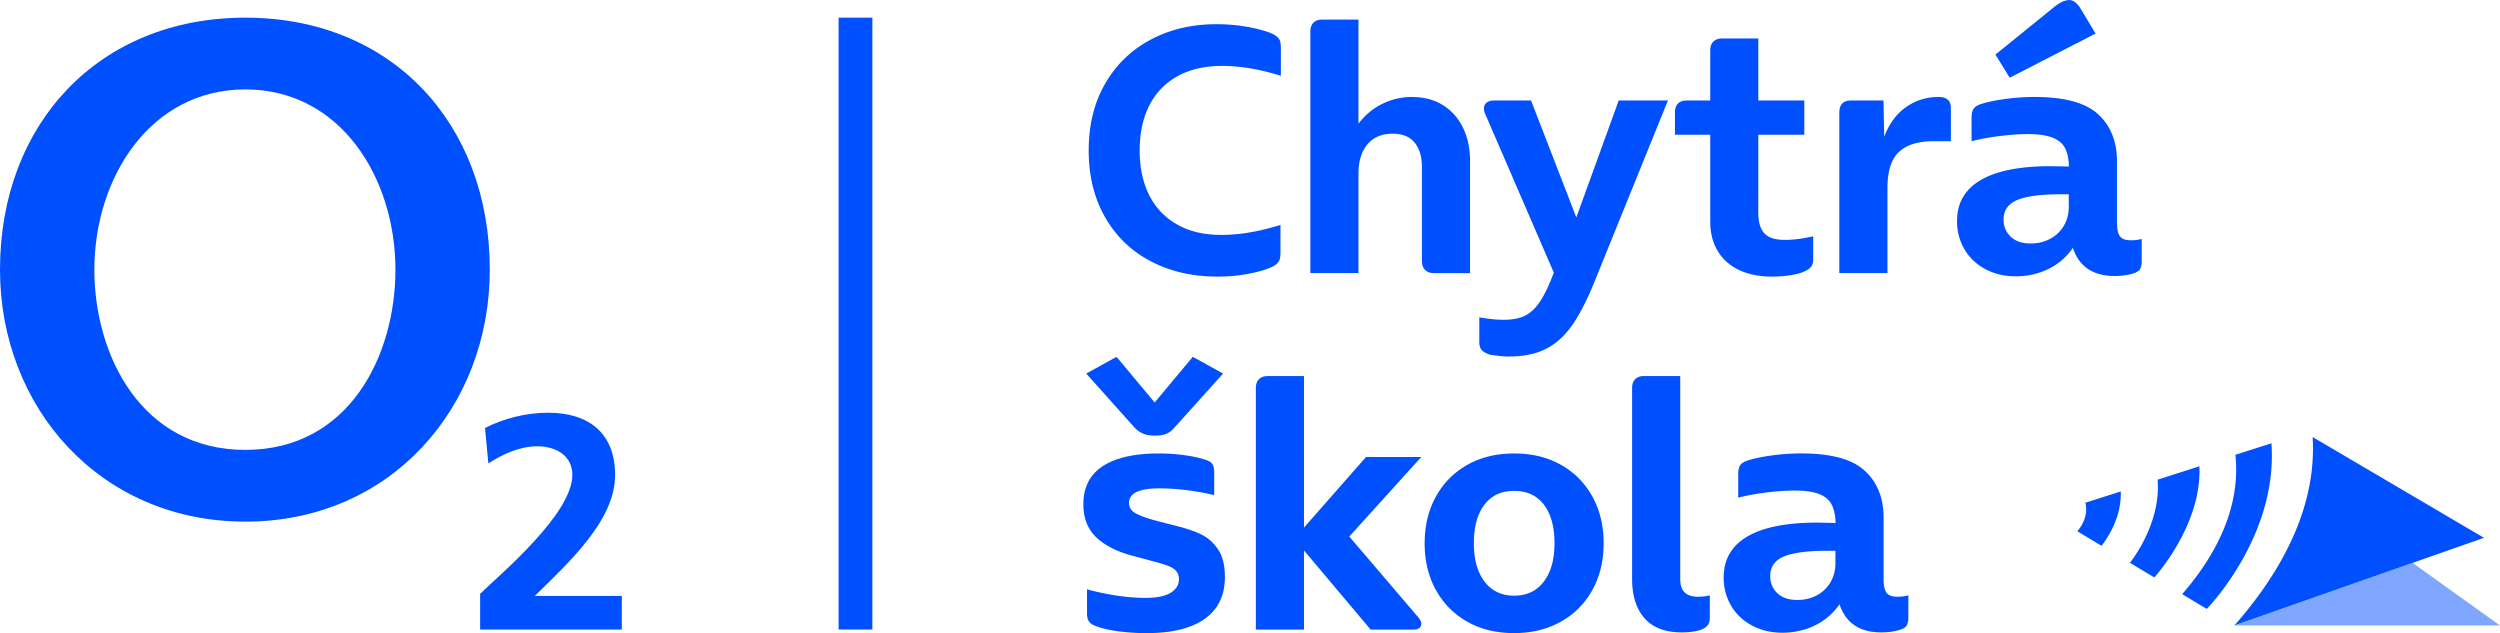
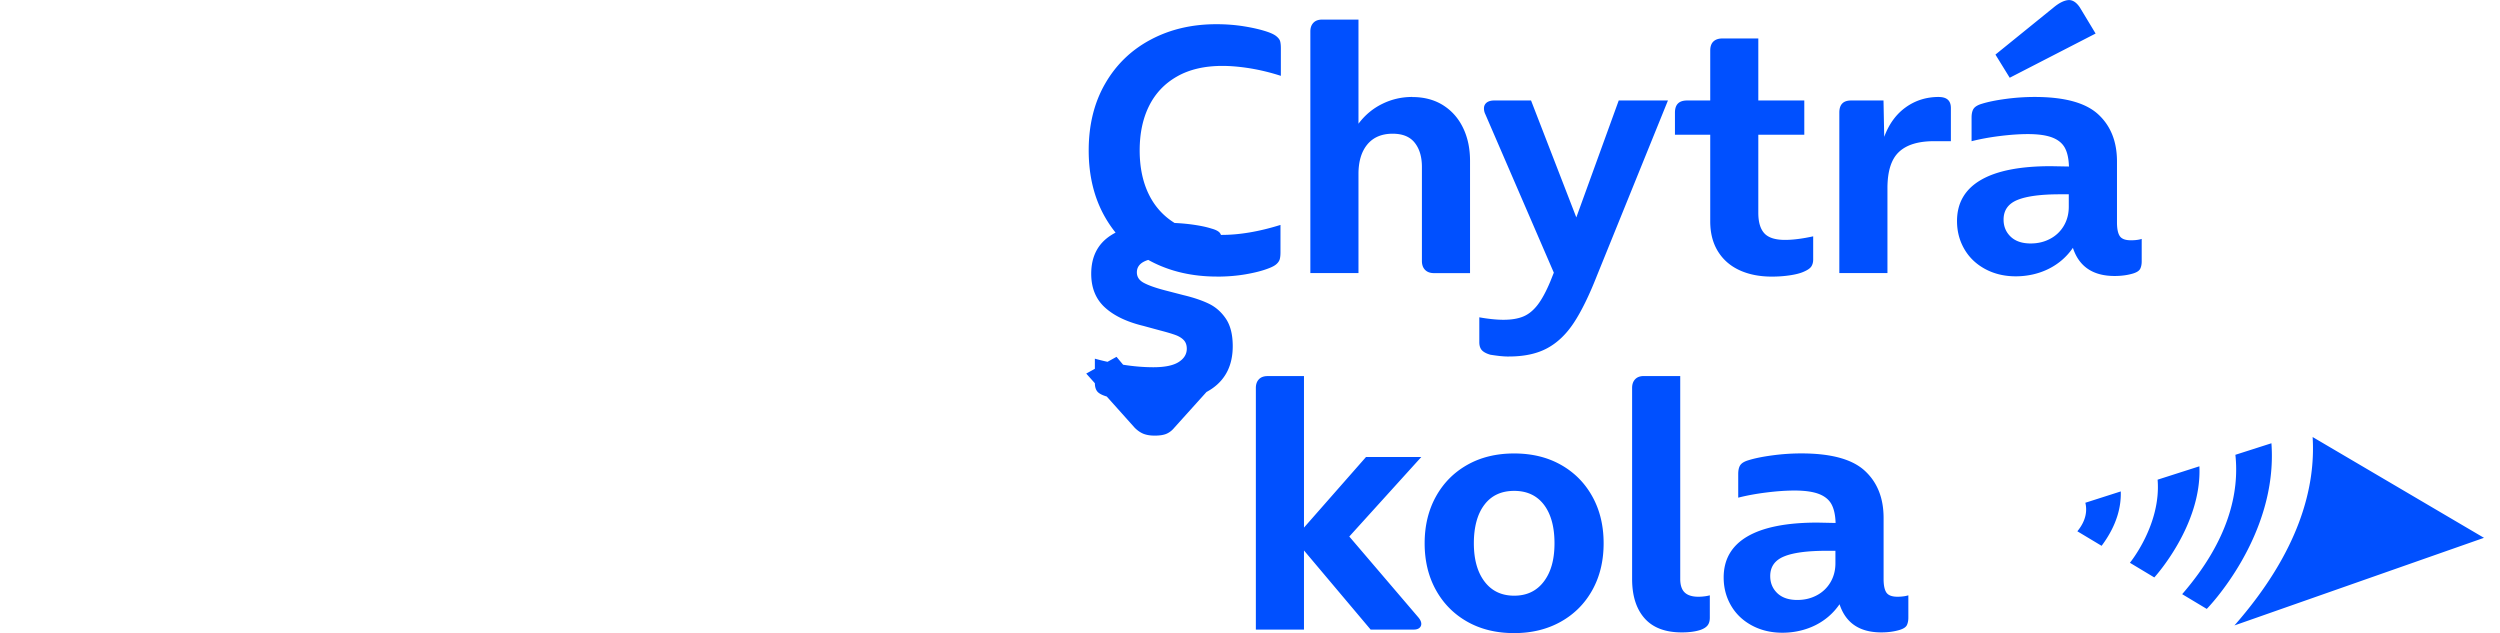
<svg xmlns="http://www.w3.org/2000/svg" id="Layer_2" viewBox="0 0 595.87 150.9">
  <defs>
    <style>.cls-1{fill:#0050ff}</style>
  </defs>
  <g id="O2_x5F_Chytra_x5F_skola">
-     <path d="M22.49 64.27c0-21.82 13.27-42.96 35.99-42.96s35.77 21.14 35.77 42.96c0 20.47-11.02 42.96-35.77 42.96S22.49 84.74 22.49 64.27M0 64.27c0 32.84 23.84 60.06 58.48 60.06s58.26-27.22 58.26-60.06c0-34.86-23.39-60.06-58.26-60.06S0 29.4 0 64.27m148.21 85.78v-8.01h-20.74c8.3-8.15 19.14-18.05 19.14-28.82 0-9.97-6.26-14.85-15.94-14.85-5.17 0-10.48 1.31-15.07 3.64l.8 8.44c3.35-2.18 7.42-4.08 11.72-4.08s8.3 2.18 8.3 6.84c0 9.32-17.25 23.72-21.98 28.31v8.52h33.77ZM199.88 4.21h8.05v145.84h-8.05z" class="cls-1" />
-     <path d="m575.04 134.17-42.48 14.91h63.31l-20.83-14.91z" style="fill:#80a7ff" />
-     <path d="M500.94 130.06c3.7-4.96 4.66-9.42 4.54-12.93l-8.44 2.7c.43 1.8.25 4.16-1.89 6.78l-.02.02 5.77 3.46.03-.04Zm19.22 11.51-.04.05 5.85 3.51.05-.04s16.99-17.29 15.37-39.44l-8.59 2.75c.94 8.78-1.42 20.2-12.65 33.18Zm31.05-37.4c.74 11.97-3.19 27.3-18.64 44.91h-.02l59.5-20.89-40.85-24.03Zm-37.68 33.4s11.34-12.4 10.69-26.43l-9.96 3.19c.88 10.68-6.58 19.78-6.58 19.78s-.01.01-.02.03l5.81 3.49.06-.06ZM428.39 143c-2.04 0-3.63-.54-4.76-1.61-1.13-1.08-1.7-2.44-1.7-4.08 0-2.21 1.09-3.77 3.27-4.67 2.18-.91 5.57-1.36 10.15-1.36h2.12v2.97c0 1.7-.4 3.22-1.19 4.55a8.138 8.138 0 0 1-3.27 3.1c-1.39.74-2.93 1.1-4.63 1.1m23.88-.77c-1.3 0-2.18-.33-2.63-.98-.45-.65-.68-1.74-.68-3.27v-14.53c0-4.76-1.5-8.51-4.5-11.26s-8.04-4.12-15.12-4.12c-2.32 0-4.63.16-6.92.47-2.3.31-4.18.69-5.65 1.15-.96.28-1.61.67-1.95 1.15-.34.48-.51 1.2-.51 2.17v5.61c1.98-.51 4.21-.92 6.67-1.23 2.46-.31 4.72-.47 6.76-.47 2.43 0 4.36.27 5.78.81 1.41.54 2.42 1.36 3.02 2.46.6 1.11.92 2.59.98 4.46l-4.33-.09c-7.36 0-12.93 1.11-16.7 3.31-3.77 2.21-5.65 5.47-5.65 9.77 0 2.44.58 4.66 1.74 6.67 1.16 2.01 2.82 3.6 4.97 4.76 2.15 1.16 4.59 1.74 7.31 1.74s5.44-.6 7.82-1.78c2.38-1.19 4.3-2.86 5.78-5.01 1.47 4.48 4.79 6.71 9.94 6.71 1.64 0 3.11-.2 4.42-.6.91-.28 1.47-.67 1.7-1.15.22-.48.34-1.06.34-1.74v-5.35c-.34.11-.74.2-1.19.25-.45.06-.91.09-1.36.09m-51.48 8.5c1.81 0 3.31-.2 4.5-.6.79-.28 1.36-.65 1.7-1.1.34-.45.51-1.05.51-1.79v-5.35c-.4.11-.84.2-1.32.25-.48.06-.95.09-1.4.09-1.47 0-2.56-.34-3.27-1.02-.71-.68-1.06-1.76-1.06-3.23V89.63h-8.67c-.91 0-1.6.26-2.08.77s-.72 1.19-.72 2.04v45.54c0 4.02.99 7.15 2.97 9.39 1.98 2.24 4.93 3.36 8.84 3.36m-39.93-8.75c-3 0-5.35-1.12-7.05-3.36-1.7-2.24-2.55-5.28-2.55-9.13s.83-6.97 2.51-9.18c1.67-2.21 4.04-3.31 7.1-3.31s5.42 1.11 7.1 3.31c1.67 2.21 2.51 5.27 2.51 9.18s-.85 6.9-2.55 9.13c-1.7 2.24-4.05 3.36-7.05 3.36m-.02 8.92c4.19 0 7.9-.91 11.13-2.72 3.23-1.81 5.73-4.33 7.52-7.56 1.79-3.23 2.68-6.94 2.68-11.13s-.89-7.9-2.68-11.13c-1.78-3.23-4.28-5.75-7.48-7.56-3.2-1.81-6.92-2.72-11.17-2.72s-7.97.91-11.17 2.72-5.69 4.33-7.48 7.56c-1.78 3.23-2.68 6.94-2.68 11.13s.89 7.9 2.68 11.13 4.28 5.75 7.48 7.56c3.2 1.81 6.93 2.72 11.17 2.72m-22.14-41.97h-13.17l-14.78 16.82V89.64h-8.67c-.91 0-1.6.26-2.08.77s-.72 1.19-.72 2.04v57.61h11.47V131.2l15.89 18.86h10.28c.57 0 1.01-.13 1.32-.38.31-.26.47-.58.47-.98 0-.51-.26-1.05-.76-1.62l-16.4-19.2 17.16-18.95Zm-63.54-13-9.09-10.88-7.22 3.99 11.56 12.92c.68.68 1.39 1.16 2.12 1.45.74.28 1.61.42 2.63.42 1.25 0 2.21-.16 2.89-.47.68-.31 1.27-.78 1.78-1.4l11.64-12.92-7.22-3.99-9.09 10.88Zm-1.87 54.97c6 0 10.61-1.13 13.81-3.4 3.2-2.27 4.8-5.61 4.8-10.03 0-2.72-.54-4.89-1.61-6.5-1.08-1.61-2.44-2.82-4.08-3.61-1.64-.79-3.65-1.47-6.03-2.04l-4.59-1.19c-2.15-.57-3.78-1.15-4.88-1.74-1.11-.59-1.66-1.43-1.66-2.51 0-2.32 2.41-3.48 7.22-3.48 2.04 0 4.22.14 6.54.43 2.32.28 4.5.68 6.54 1.19v-5.35c0-.96-.16-1.67-.47-2.12-.31-.45-1.01-.82-2.08-1.11-1.25-.4-2.83-.72-4.76-.98-1.93-.25-3.88-.38-5.86-.38-5.83 0-10.3 1.01-13.38 3.02-3.09 2.01-4.63 5.06-4.63 9.13 0 3.34 1.08 6.01 3.23 7.99 2.15 1.98 5.21 3.46 9.18 4.42l4.08 1.11c1.53.4 2.72.75 3.57 1.06.85.31 1.52.72 2 1.23s.72 1.19.72 2.04c0 1.3-.65 2.37-1.95 3.19-1.3.82-3.31 1.23-6.03 1.23-2.15 0-4.45-.18-6.88-.55-2.44-.37-4.79-.86-7.05-1.49v5.78c0 .85.18 1.52.55 2 .37.48 1.12.89 2.25 1.23 1.3.45 3.02.81 5.14 1.06 2.12.26 4.23.38 6.33.38M499.48 7.99l-3.74-6.2C494.95.6 494.07.01 493.11.01c-1.08.06-2.29.65-3.65 1.78l-13.85 11.22 3.4 5.52 20.48-10.54Zm-15.47 50.04c-2.04 0-3.63-.54-4.76-1.61-1.13-1.08-1.7-2.43-1.7-4.08 0-2.21 1.09-3.77 3.27-4.67 2.18-.9 5.57-1.36 10.15-1.36h2.12v2.97c0 1.7-.4 3.22-1.19 4.55a8.138 8.138 0 0 1-3.27 3.1c-1.39.74-2.93 1.1-4.63 1.1m23.89-.76c-1.3 0-2.18-.32-2.63-.98-.45-.65-.68-1.74-.68-3.27V38.49c0-4.76-1.5-8.51-4.5-11.26s-8.04-4.12-15.12-4.12c-2.32 0-4.63.16-6.92.47-2.29.31-4.18.69-5.65 1.15-.96.28-1.62.67-1.96 1.15-.34.48-.51 1.2-.51 2.17v5.61c1.98-.51 4.21-.92 6.67-1.23 2.46-.31 4.72-.47 6.76-.47 2.43 0 4.36.27 5.78.81 1.41.54 2.42 1.36 3.02 2.46.6 1.1.92 2.59.98 4.46l-4.33-.08c-7.36 0-12.93 1.1-16.7 3.31-3.77 2.21-5.65 5.47-5.65 9.77 0 2.44.58 4.66 1.74 6.67 1.16 2.01 2.82 3.6 4.97 4.76 2.15 1.16 4.59 1.74 7.31 1.74s5.44-.59 7.82-1.78 4.3-2.86 5.78-5.01c1.47 4.48 4.79 6.71 9.94 6.71 1.64 0 3.11-.2 4.42-.6.9-.28 1.47-.66 1.7-1.15.23-.48.34-1.06.34-1.74v-5.35c-.34.11-.74.2-1.19.25-.45.06-.91.08-1.36.08M462.1 23.11c-2.95 0-5.57.82-7.86 2.46-2.29 1.64-4.01 3.99-5.14 7.05l-.17-8.67h-7.73c-1.87 0-2.8.96-2.8 2.89v38.24h11.47V44.86c0-4.02.9-6.9 2.72-8.62 1.81-1.73 4.62-2.59 8.41-2.59h3.99v-7.9c0-1.76-.96-2.63-2.89-2.63m-39.79 42.81c1.47 0 2.89-.1 4.25-.3 1.36-.2 2.43-.47 3.23-.81.96-.4 1.6-.82 1.91-1.27.31-.45.47-1.02.47-1.7v-5.52c-2.61.57-4.84.85-6.71.85-2.32 0-3.97-.52-4.93-1.57-.96-1.05-1.44-2.68-1.44-4.89V32.11h10.96v-8.16h-10.96V9.17h-8.58c-.91 0-1.61.24-2.12.72s-.76 1.21-.76 2.17v11.89h-5.52c-1.93 0-2.89.96-2.89 2.89v5.27h8.41v20.65c0 2.78.61 5.16 1.83 7.14 1.22 1.98 2.93 3.48 5.14 4.5 2.21 1.02 4.79 1.53 7.73 1.53m-62.67 19.04c3.63 0 6.66-.65 9.09-1.96 2.43-1.3 4.56-3.33 6.37-6.08 1.81-2.75 3.65-6.5 5.52-11.26l16.91-41.72h-11.73l-10.11 27.87-10.79-27.87h-8.75c-.79 0-1.4.17-1.83.51-.42.34-.64.79-.64 1.36 0 .51.11.99.34 1.44l16.31 37.73-.85 2.13c-1.02 2.43-2.04 4.3-3.06 5.61-1.02 1.3-2.15 2.21-3.4 2.72-1.25.51-2.8.77-4.67.77-.91 0-1.87-.06-2.89-.17-1.02-.11-1.98-.25-2.89-.42v5.95c0 .79.2 1.42.59 1.87.4.45 1.08.82 2.04 1.1.68.11 1.4.21 2.17.3.76.08 1.51.13 2.25.13m-23.02-61.87c-2.55 0-4.94.55-7.18 1.66-2.24 1.1-4.12 2.68-5.65 4.72V4.67h-8.67c-.91 0-1.6.26-2.08.77s-.72 1.19-.72 2.04v57.61h11.47V41.47c0-3 .71-5.35 2.12-7.05 1.42-1.7 3.43-2.55 6.03-2.55 2.38 0 4.13.72 5.27 2.17 1.13 1.44 1.7 3.36 1.7 5.74v22.43c0 .91.26 1.62.77 2.13.51.51 1.22.76 2.12.76h8.58V38.34c0-2.95-.55-5.57-1.66-7.86-1.1-2.29-2.69-4.09-4.76-5.4-2.07-1.3-4.52-1.95-7.35-1.95m-46.53 42.8c2.38 0 4.64-.18 6.8-.55 2.15-.37 3.96-.83 5.44-1.4.91-.34 1.56-.69 1.95-1.06.4-.37.65-.75.76-1.15.11-.4.17-.94.17-1.62v-6.54c-5.1 1.59-9.77 2.38-14.02 2.38s-7.75-.83-10.66-2.51c-2.92-1.67-5.13-4.01-6.63-7.01s-2.25-6.54-2.25-10.62.75-7.62 2.25-10.62c1.5-3 3.72-5.34 6.67-7.01 2.94-1.67 6.54-2.51 10.79-2.51 2.04 0 4.26.2 6.67.59 2.41.4 4.83.99 7.27 1.78v-6.54c0-.74-.06-1.3-.17-1.7-.11-.4-.41-.79-.89-1.19-.48-.4-1.23-.76-2.25-1.1-1.53-.51-3.34-.93-5.44-1.27-2.1-.34-4.3-.51-6.63-.51-5.83 0-11.06 1.23-15.68 3.7-4.62 2.46-8.23 5.96-10.83 10.49-2.61 4.53-3.91 9.83-3.91 15.89s1.3 11.37 3.91 15.93c2.61 4.56 6.23 8.06 10.88 10.49 4.64 2.44 9.91 3.65 15.8 3.65" class="cls-1" />
+     <path d="M500.94 130.06c3.7-4.96 4.66-9.42 4.54-12.93l-8.44 2.7c.43 1.8.25 4.16-1.89 6.78l-.02.02 5.77 3.46.03-.04Zm19.22 11.51-.04.05 5.85 3.51.05-.04s16.99-17.29 15.37-39.44l-8.59 2.75c.94 8.78-1.42 20.2-12.65 33.18Zm31.05-37.4c.74 11.97-3.19 27.3-18.64 44.91h-.02l59.5-20.89-40.85-24.03Zm-37.68 33.4s11.34-12.4 10.69-26.43l-9.96 3.19c.88 10.68-6.58 19.78-6.58 19.78s-.01.01-.02.03l5.81 3.49.06-.06ZM428.39 143c-2.04 0-3.63-.54-4.76-1.61-1.13-1.08-1.7-2.44-1.7-4.08 0-2.21 1.09-3.77 3.27-4.67 2.18-.91 5.57-1.36 10.15-1.36h2.12v2.97c0 1.7-.4 3.22-1.19 4.55a8.138 8.138 0 0 1-3.27 3.1c-1.39.74-2.93 1.1-4.63 1.1m23.88-.77c-1.3 0-2.18-.33-2.63-.98-.45-.65-.68-1.74-.68-3.27v-14.53c0-4.76-1.5-8.51-4.5-11.26s-8.04-4.12-15.12-4.12c-2.32 0-4.63.16-6.92.47-2.3.31-4.18.69-5.65 1.15-.96.28-1.61.67-1.95 1.15-.34.48-.51 1.2-.51 2.17v5.61c1.98-.51 4.21-.92 6.67-1.23 2.46-.31 4.72-.47 6.76-.47 2.43 0 4.36.27 5.78.81 1.41.54 2.42 1.36 3.02 2.46.6 1.11.92 2.59.98 4.46l-4.33-.09c-7.36 0-12.93 1.11-16.7 3.31-3.77 2.21-5.65 5.47-5.65 9.77 0 2.44.58 4.66 1.74 6.67 1.16 2.01 2.82 3.6 4.97 4.76 2.15 1.16 4.59 1.74 7.31 1.74s5.44-.6 7.82-1.78c2.38-1.19 4.3-2.86 5.78-5.01 1.47 4.48 4.79 6.71 9.94 6.71 1.64 0 3.11-.2 4.42-.6.91-.28 1.47-.67 1.7-1.15.22-.48.34-1.06.34-1.74v-5.35c-.34.11-.74.2-1.19.25-.45.06-.91.09-1.36.09m-51.48 8.5c1.81 0 3.31-.2 4.5-.6.79-.28 1.36-.65 1.7-1.1.34-.45.51-1.05.51-1.79v-5.35c-.4.11-.84.2-1.32.25-.48.06-.95.09-1.4.09-1.47 0-2.56-.34-3.27-1.02-.71-.68-1.06-1.76-1.06-3.23V89.63h-8.67c-.91 0-1.6.26-2.08.77s-.72 1.19-.72 2.04v45.54c0 4.02.99 7.15 2.97 9.39 1.98 2.24 4.93 3.36 8.84 3.36m-39.93-8.75c-3 0-5.35-1.12-7.05-3.36-1.7-2.24-2.55-5.28-2.55-9.13s.83-6.97 2.51-9.18c1.67-2.21 4.04-3.31 7.1-3.31s5.42 1.11 7.1 3.31c1.67 2.21 2.51 5.27 2.51 9.18s-.85 6.9-2.55 9.13c-1.7 2.24-4.05 3.36-7.05 3.36m-.02 8.92c4.19 0 7.9-.91 11.13-2.72 3.23-1.81 5.73-4.33 7.52-7.56 1.79-3.23 2.68-6.94 2.68-11.13s-.89-7.9-2.68-11.13c-1.78-3.23-4.28-5.75-7.48-7.56-3.2-1.81-6.92-2.72-11.17-2.72s-7.97.91-11.17 2.72-5.69 4.33-7.48 7.56c-1.78 3.23-2.68 6.94-2.68 11.13s.89 7.9 2.68 11.13 4.28 5.75 7.48 7.56c3.2 1.81 6.93 2.72 11.17 2.72m-22.14-41.97h-13.17l-14.78 16.82V89.64h-8.67c-.91 0-1.6.26-2.08.77s-.72 1.19-.72 2.04v57.61h11.47V131.2l15.89 18.86h10.28c.57 0 1.01-.13 1.32-.38.31-.26.47-.58.47-.98 0-.51-.26-1.05-.76-1.62l-16.4-19.2 17.16-18.95Zm-63.54-13-9.09-10.88-7.22 3.99 11.56 12.92c.68.68 1.39 1.16 2.12 1.45.74.28 1.61.42 2.63.42 1.25 0 2.21-.16 2.89-.47.68-.31 1.27-.78 1.78-1.4l11.64-12.92-7.22-3.99-9.09 10.88Zc6 0 10.61-1.13 13.81-3.4 3.2-2.27 4.8-5.61 4.8-10.03 0-2.72-.54-4.89-1.61-6.5-1.08-1.61-2.44-2.82-4.08-3.61-1.64-.79-3.65-1.47-6.03-2.04l-4.59-1.19c-2.15-.57-3.78-1.15-4.88-1.74-1.11-.59-1.66-1.43-1.66-2.51 0-2.32 2.41-3.48 7.22-3.48 2.04 0 4.22.14 6.54.43 2.32.28 4.5.68 6.54 1.19v-5.35c0-.96-.16-1.67-.47-2.12-.31-.45-1.01-.82-2.08-1.11-1.25-.4-2.83-.72-4.76-.98-1.93-.25-3.88-.38-5.86-.38-5.83 0-10.3 1.01-13.38 3.02-3.09 2.01-4.63 5.06-4.63 9.13 0 3.34 1.08 6.01 3.23 7.99 2.15 1.98 5.21 3.46 9.18 4.42l4.08 1.11c1.53.4 2.72.75 3.57 1.06.85.31 1.52.72 2 1.23s.72 1.19.72 2.04c0 1.3-.65 2.37-1.95 3.19-1.3.82-3.31 1.23-6.03 1.23-2.15 0-4.45-.18-6.88-.55-2.44-.37-4.79-.86-7.05-1.49v5.78c0 .85.18 1.52.55 2 .37.48 1.12.89 2.25 1.23 1.3.45 3.02.81 5.14 1.06 2.12.26 4.23.38 6.33.38M499.48 7.99l-3.74-6.2C494.95.6 494.07.01 493.11.01c-1.08.06-2.29.65-3.65 1.78l-13.85 11.22 3.4 5.52 20.48-10.54Zm-15.47 50.04c-2.04 0-3.63-.54-4.76-1.61-1.13-1.08-1.7-2.43-1.7-4.08 0-2.21 1.09-3.77 3.27-4.67 2.18-.9 5.57-1.36 10.15-1.36h2.12v2.97c0 1.7-.4 3.22-1.19 4.55a8.138 8.138 0 0 1-3.27 3.1c-1.39.74-2.93 1.1-4.63 1.1m23.89-.76c-1.3 0-2.18-.32-2.63-.98-.45-.65-.68-1.74-.68-3.27V38.49c0-4.76-1.5-8.51-4.5-11.26s-8.04-4.12-15.12-4.12c-2.32 0-4.63.16-6.92.47-2.29.31-4.18.69-5.65 1.15-.96.28-1.62.67-1.96 1.15-.34.48-.51 1.2-.51 2.17v5.61c1.98-.51 4.21-.92 6.67-1.23 2.46-.31 4.72-.47 6.76-.47 2.43 0 4.36.27 5.78.81 1.41.54 2.42 1.36 3.02 2.46.6 1.1.92 2.59.98 4.46l-4.33-.08c-7.36 0-12.93 1.1-16.7 3.31-3.77 2.21-5.65 5.47-5.65 9.77 0 2.44.58 4.66 1.74 6.67 1.16 2.01 2.82 3.6 4.97 4.76 2.15 1.16 4.59 1.74 7.31 1.74s5.44-.59 7.82-1.78 4.3-2.86 5.78-5.01c1.47 4.48 4.79 6.71 9.94 6.71 1.64 0 3.11-.2 4.42-.6.9-.28 1.47-.66 1.7-1.15.23-.48.34-1.06.34-1.74v-5.35c-.34.11-.74.2-1.19.25-.45.06-.91.08-1.36.08M462.1 23.11c-2.95 0-5.57.82-7.86 2.46-2.29 1.64-4.01 3.99-5.14 7.05l-.17-8.67h-7.73c-1.87 0-2.8.96-2.8 2.89v38.24h11.47V44.86c0-4.02.9-6.9 2.72-8.62 1.81-1.73 4.62-2.59 8.41-2.59h3.99v-7.9c0-1.76-.96-2.63-2.89-2.63m-39.79 42.81c1.47 0 2.89-.1 4.25-.3 1.36-.2 2.43-.47 3.23-.81.96-.4 1.6-.82 1.91-1.27.31-.45.47-1.02.47-1.7v-5.52c-2.61.57-4.84.85-6.71.85-2.32 0-3.97-.52-4.93-1.57-.96-1.05-1.44-2.68-1.44-4.89V32.11h10.96v-8.16h-10.96V9.17h-8.58c-.91 0-1.61.24-2.12.72s-.76 1.21-.76 2.17v11.89h-5.52c-1.93 0-2.89.96-2.89 2.89v5.27h8.41v20.65c0 2.78.61 5.16 1.83 7.14 1.22 1.98 2.93 3.48 5.14 4.5 2.21 1.02 4.79 1.53 7.73 1.53m-62.67 19.04c3.63 0 6.66-.65 9.09-1.96 2.43-1.3 4.56-3.33 6.37-6.08 1.81-2.75 3.65-6.5 5.52-11.26l16.91-41.72h-11.73l-10.11 27.87-10.79-27.87h-8.75c-.79 0-1.4.17-1.83.51-.42.34-.64.79-.64 1.36 0 .51.11.99.34 1.44l16.31 37.73-.85 2.13c-1.02 2.43-2.04 4.3-3.06 5.61-1.02 1.3-2.15 2.21-3.4 2.72-1.25.51-2.8.77-4.67.77-.91 0-1.87-.06-2.89-.17-1.02-.11-1.98-.25-2.89-.42v5.95c0 .79.2 1.42.59 1.87.4.45 1.08.82 2.04 1.1.68.11 1.4.21 2.17.3.76.08 1.51.13 2.25.13m-23.02-61.87c-2.55 0-4.94.55-7.18 1.66-2.24 1.1-4.12 2.68-5.65 4.72V4.67h-8.67c-.91 0-1.6.26-2.08.77s-.72 1.19-.72 2.04v57.61h11.47V41.47c0-3 .71-5.35 2.12-7.05 1.42-1.7 3.43-2.55 6.03-2.55 2.38 0 4.13.72 5.27 2.17 1.13 1.44 1.7 3.36 1.7 5.74v22.43c0 .91.26 1.62.77 2.13.51.51 1.22.76 2.12.76h8.58V38.34c0-2.95-.55-5.57-1.66-7.86-1.1-2.29-2.69-4.09-4.76-5.4-2.07-1.3-4.52-1.95-7.35-1.95m-46.53 42.8c2.38 0 4.64-.18 6.8-.55 2.15-.37 3.96-.83 5.44-1.4.91-.34 1.56-.69 1.95-1.06.4-.37.65-.75.76-1.15.11-.4.17-.94.17-1.62v-6.54c-5.1 1.59-9.77 2.38-14.02 2.38s-7.75-.83-10.66-2.51c-2.92-1.67-5.13-4.01-6.63-7.01s-2.25-6.54-2.25-10.62.75-7.62 2.25-10.62c1.5-3 3.72-5.34 6.67-7.01 2.94-1.67 6.54-2.51 10.79-2.51 2.04 0 4.26.2 6.67.59 2.41.4 4.83.99 7.27 1.78v-6.54c0-.74-.06-1.3-.17-1.7-.11-.4-.41-.79-.89-1.19-.48-.4-1.23-.76-2.25-1.1-1.53-.51-3.34-.93-5.44-1.27-2.1-.34-4.3-.51-6.63-.51-5.83 0-11.06 1.23-15.68 3.7-4.62 2.46-8.23 5.96-10.83 10.49-2.61 4.53-3.91 9.83-3.91 15.89s1.3 11.37 3.91 15.93c2.61 4.56 6.23 8.06 10.88 10.49 4.64 2.44 9.91 3.65 15.8 3.65" class="cls-1" />
  </g>
</svg>